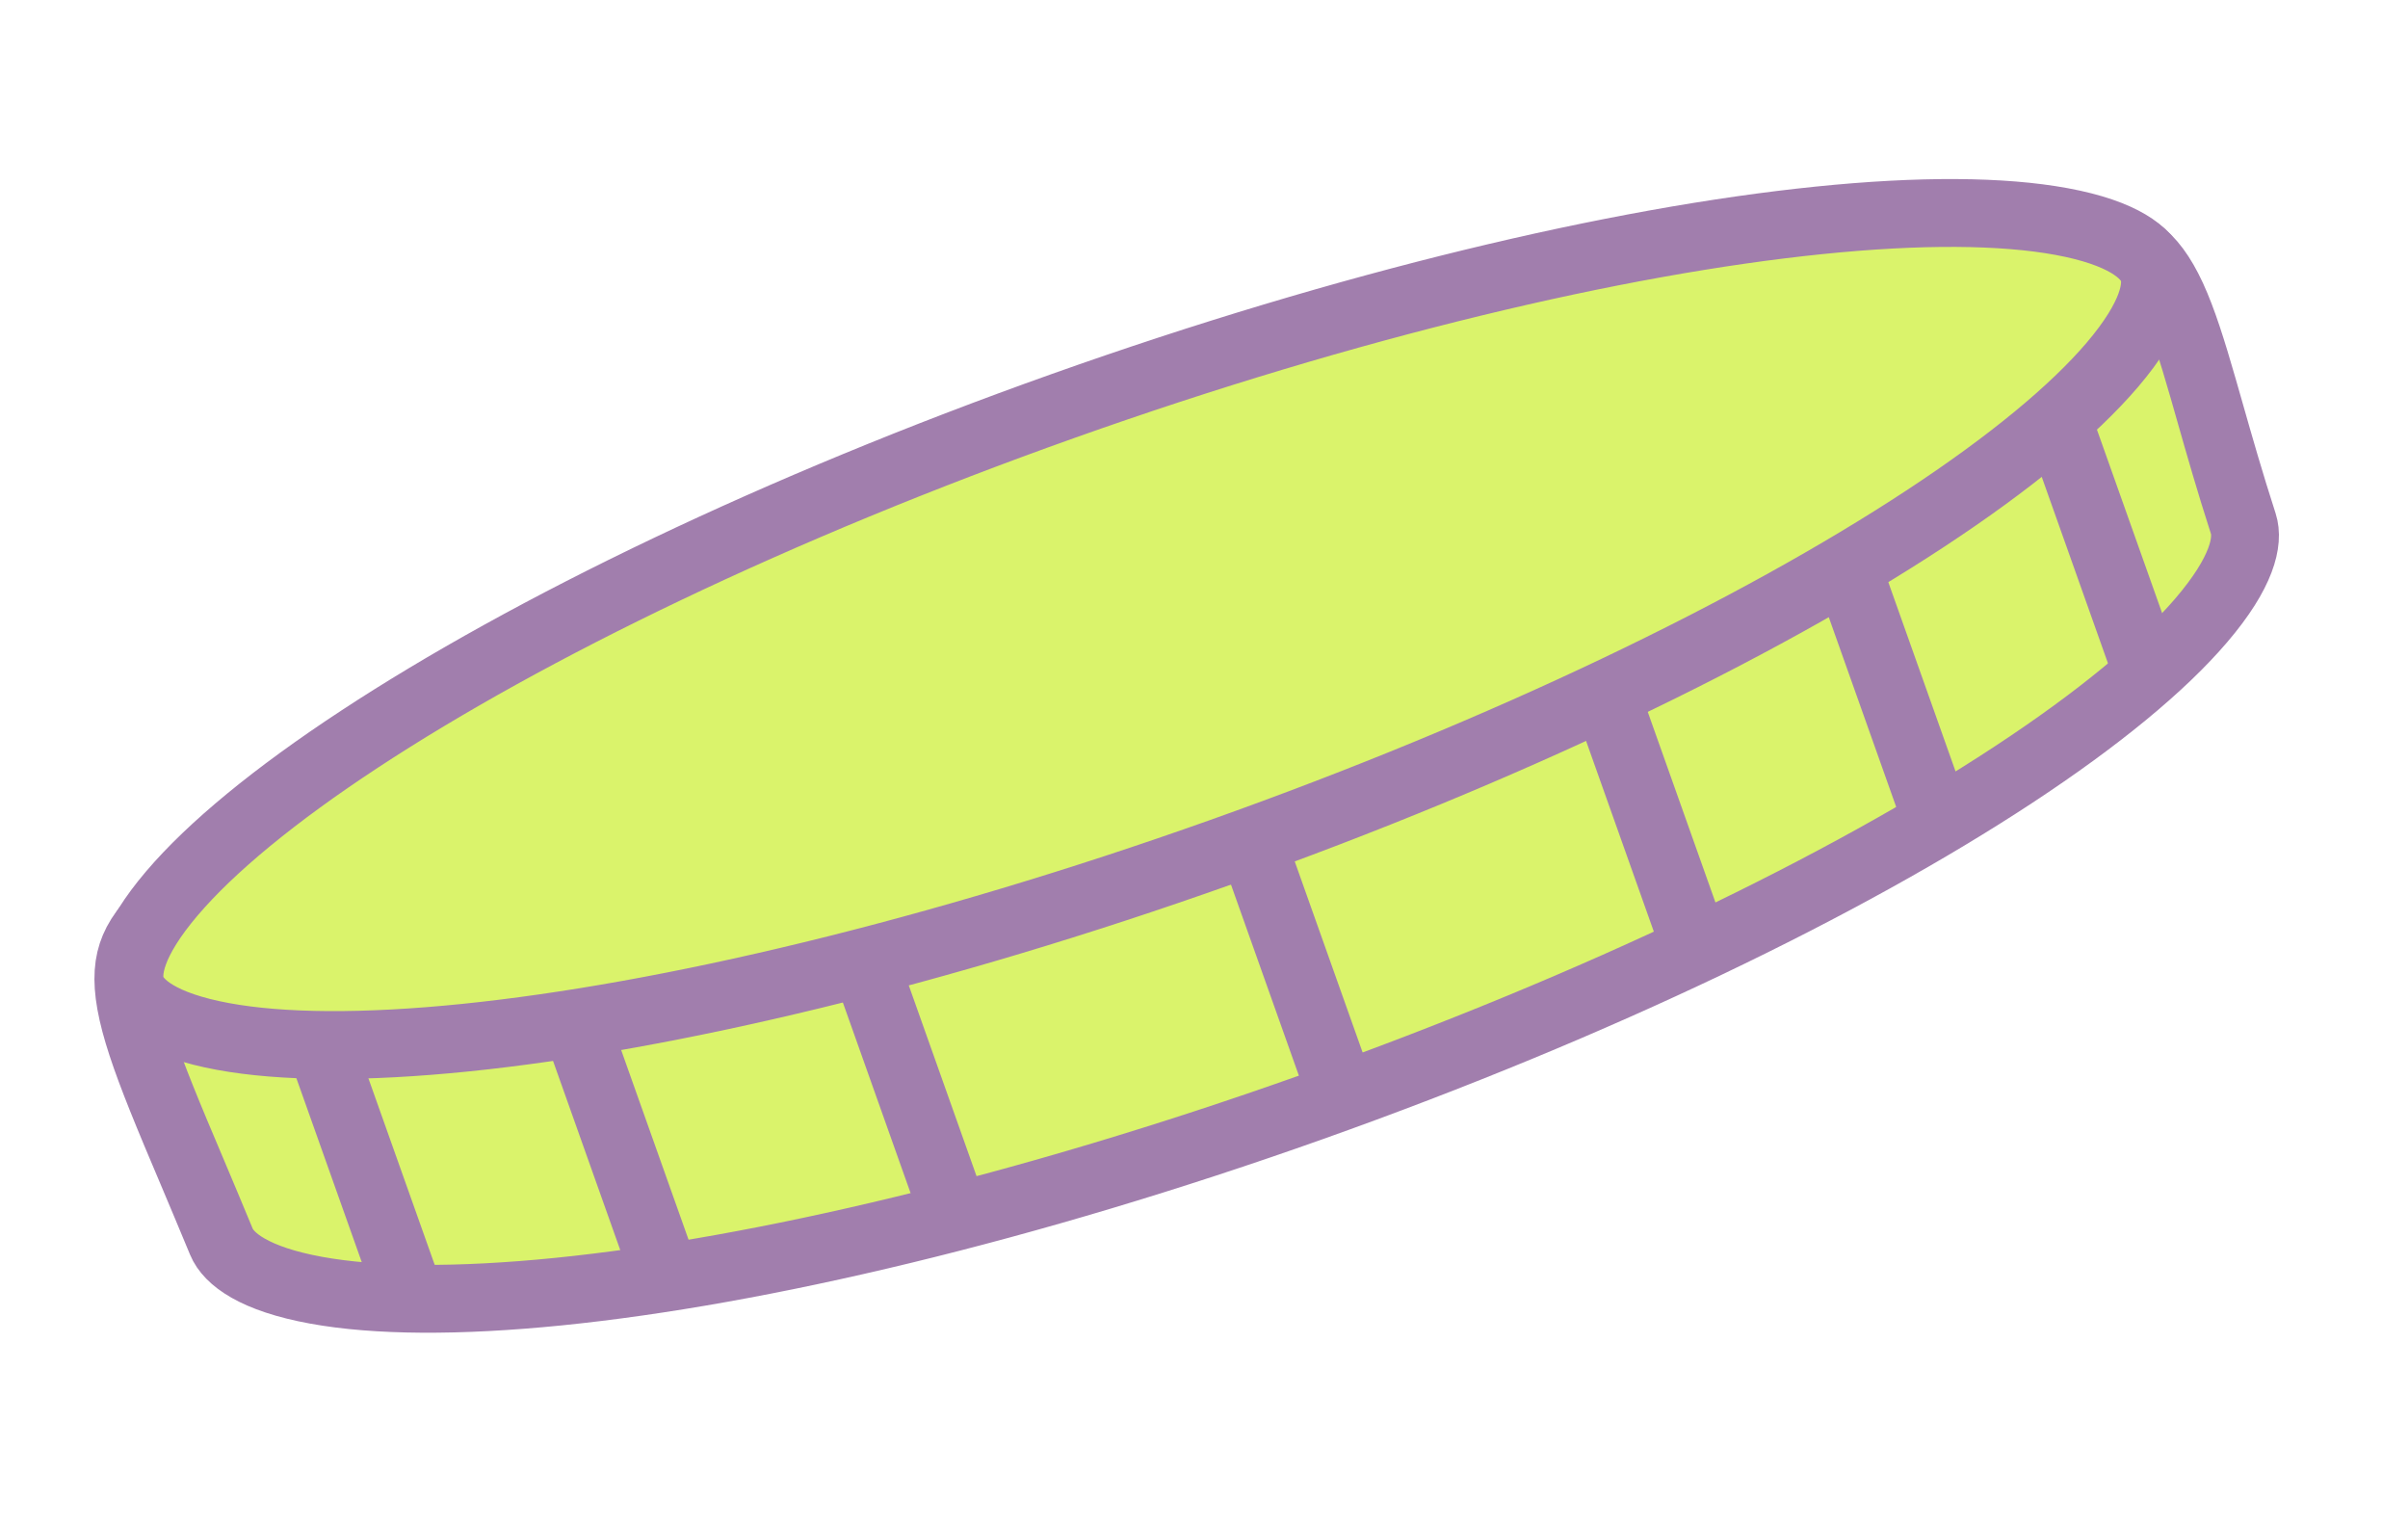
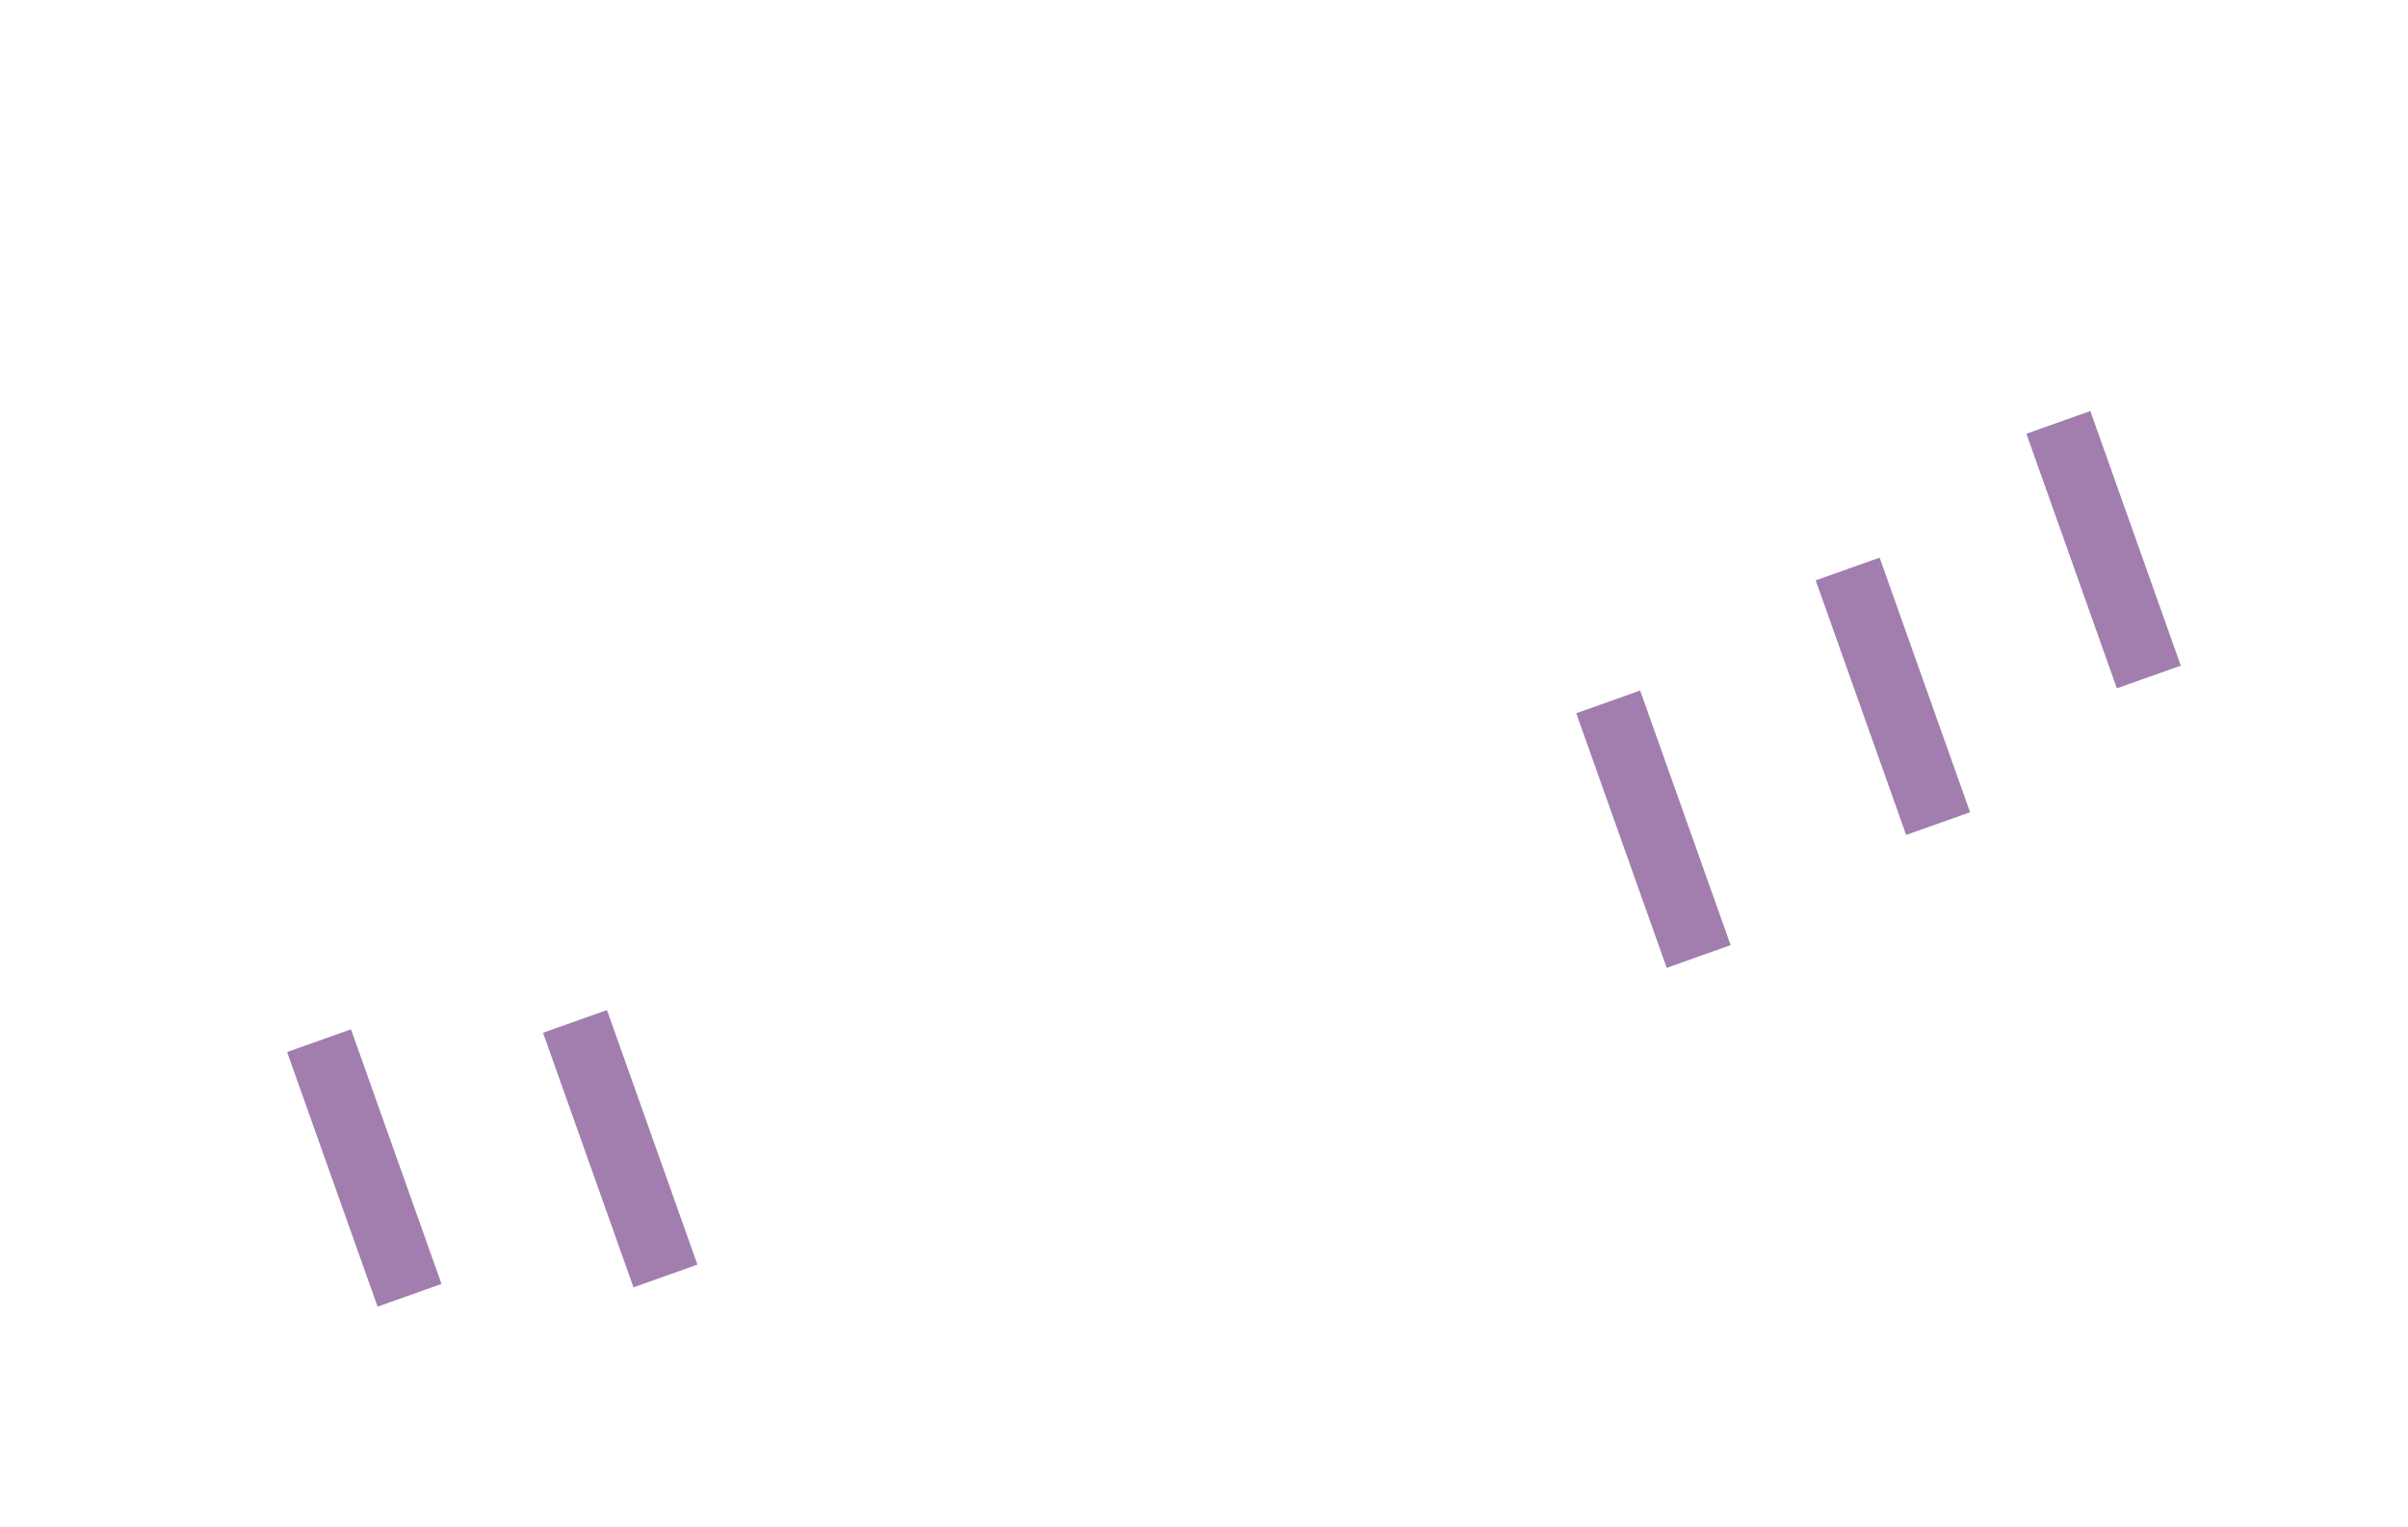
<svg xmlns="http://www.w3.org/2000/svg" width="71" height="45" viewBox="0 0 71 45" fill="none">
-   <path d="M66.144 15.438C66.309 15.949 66.116 16.869 64.908 18.282C63.754 19.634 61.881 21.183 59.385 22.825C54.404 26.102 47.123 29.633 38.686 32.632C30.248 35.63 22.395 37.477 16.474 38.075C13.507 38.374 11.079 38.354 9.325 38.035C7.493 37.702 6.738 37.112 6.528 36.604C6.211 35.837 5.918 35.144 5.649 34.506C5.316 33.721 5.02 33.02 4.759 32.368C4.29 31.197 3.987 30.309 3.856 29.58C3.729 28.871 3.776 28.375 3.954 27.953C4.138 27.518 4.508 27.049 5.234 26.486C6.73 25.325 9.364 24.037 13.734 21.949C13.962 21.84 14.195 21.729 14.431 21.616C18.663 19.595 24.317 16.895 31.726 12.995C35.273 12.149 38.423 11.384 41.227 10.703C45.539 9.656 49.031 8.809 51.886 8.171C56.654 7.105 59.47 6.669 61.25 6.823C62.105 6.897 62.642 7.103 63.025 7.382C63.412 7.663 63.734 8.087 64.045 8.76C64.361 9.446 64.634 10.319 64.961 11.453C65.027 11.681 65.094 11.917 65.164 12.163C65.437 13.122 65.75 14.22 66.144 15.438Z" fill="#DAF36B" stroke="#A17EAD" stroke-width="2" />
-   <path d="M63.482 7.95C63.655 8.438 63.489 9.337 62.286 10.751C61.138 12.099 59.263 13.649 56.759 15.294C51.763 18.576 44.452 22.117 36.014 25.116C27.577 28.115 19.672 29.982 13.725 30.589C10.743 30.893 8.311 30.875 6.57 30.553C4.745 30.216 4.048 29.624 3.874 29.135C3.701 28.647 3.867 27.747 5.07 26.334C6.218 24.985 8.093 23.436 10.598 21.791C15.594 18.509 22.904 14.968 31.342 11.969C39.779 8.97 47.685 7.103 53.632 6.496C56.613 6.191 59.045 6.21 60.787 6.531C62.612 6.868 63.308 7.461 63.482 7.95Z" fill="#DAF36B" stroke="#A17EAD" stroke-width="2" />
-   <path d="M37.119 25.408L39.787 32.913" stroke="#A17EAD" stroke-width="2" />
  <path d="M47.418 20.691L50.085 28.196" stroke="#A17EAD" stroke-width="2" />
  <path d="M54.478 16.773L57.145 24.278" stroke="#A17EAD" stroke-width="2" />
  <path d="M60.691 12.451L63.358 19.956" stroke="#A17EAD" stroke-width="2" />
-   <path d="M25.751 29.096L28.418 36.601" stroke="#A17EAD" stroke-width="2" />
  <path d="M16.954 30.11L19.621 37.614" stroke="#A17EAD" stroke-width="2" />
  <path d="M9.407 30.678L12.075 38.183" stroke="#A17EAD" stroke-width="2" />
</svg>